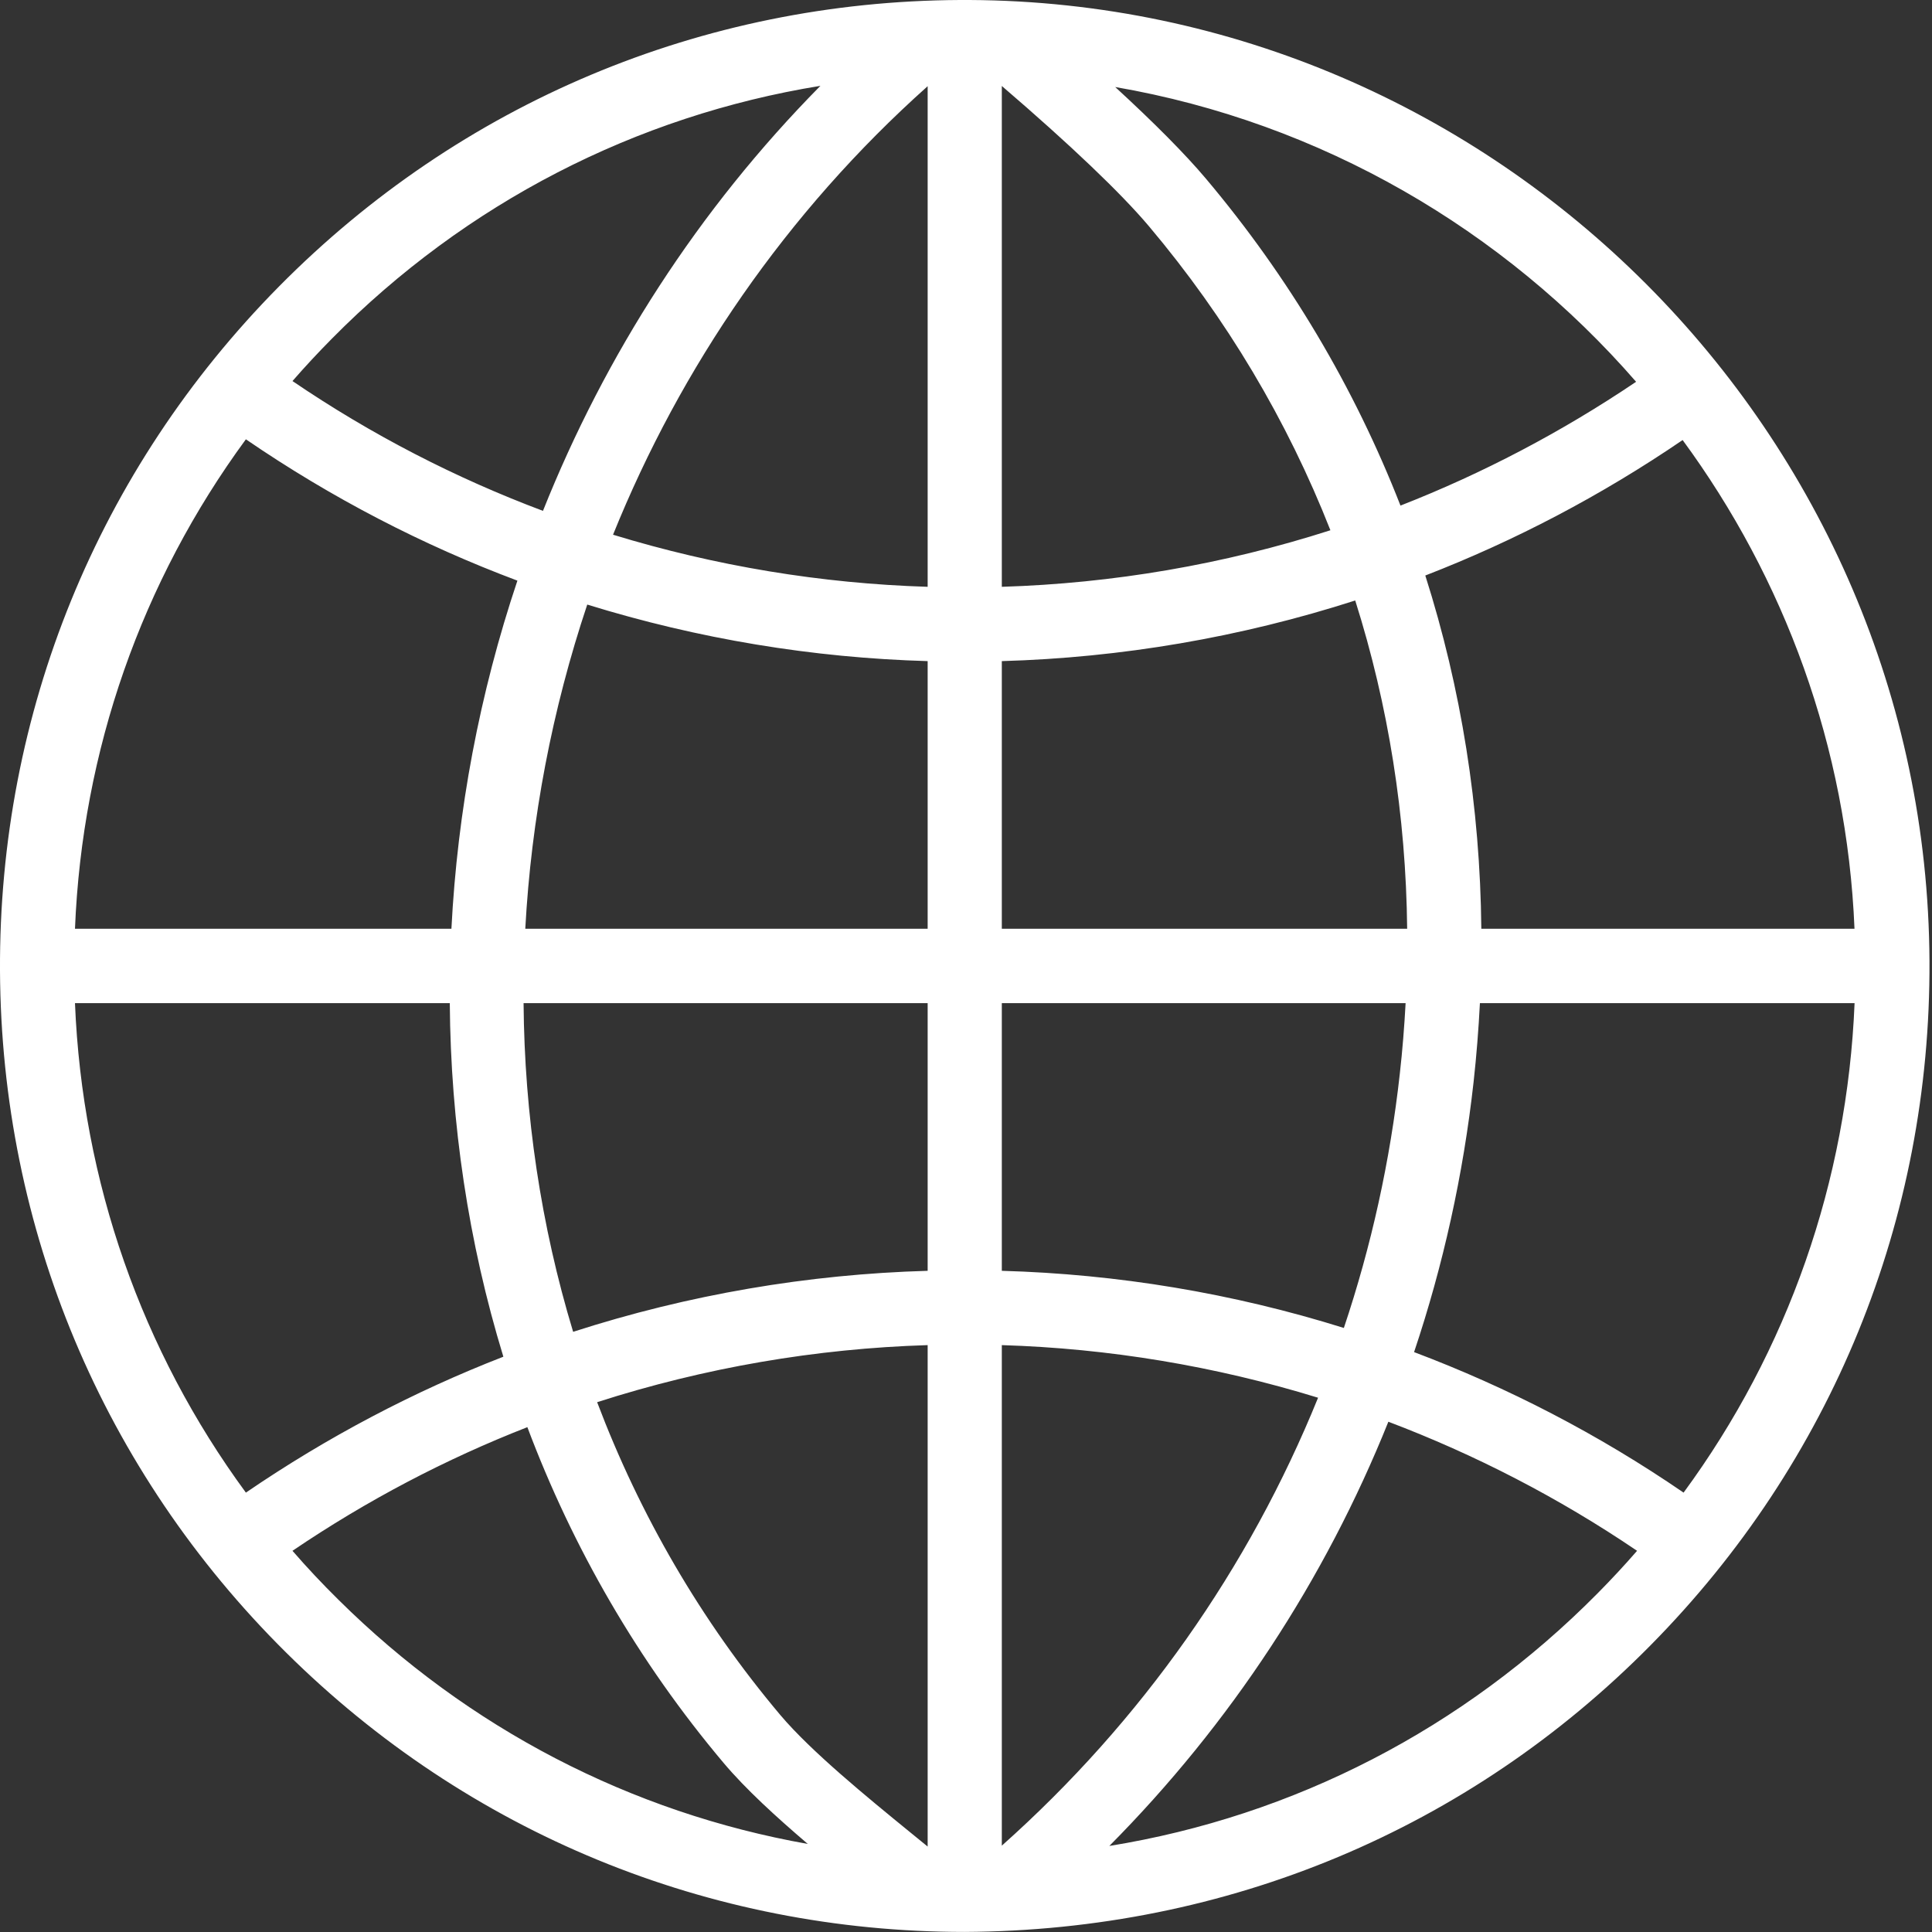
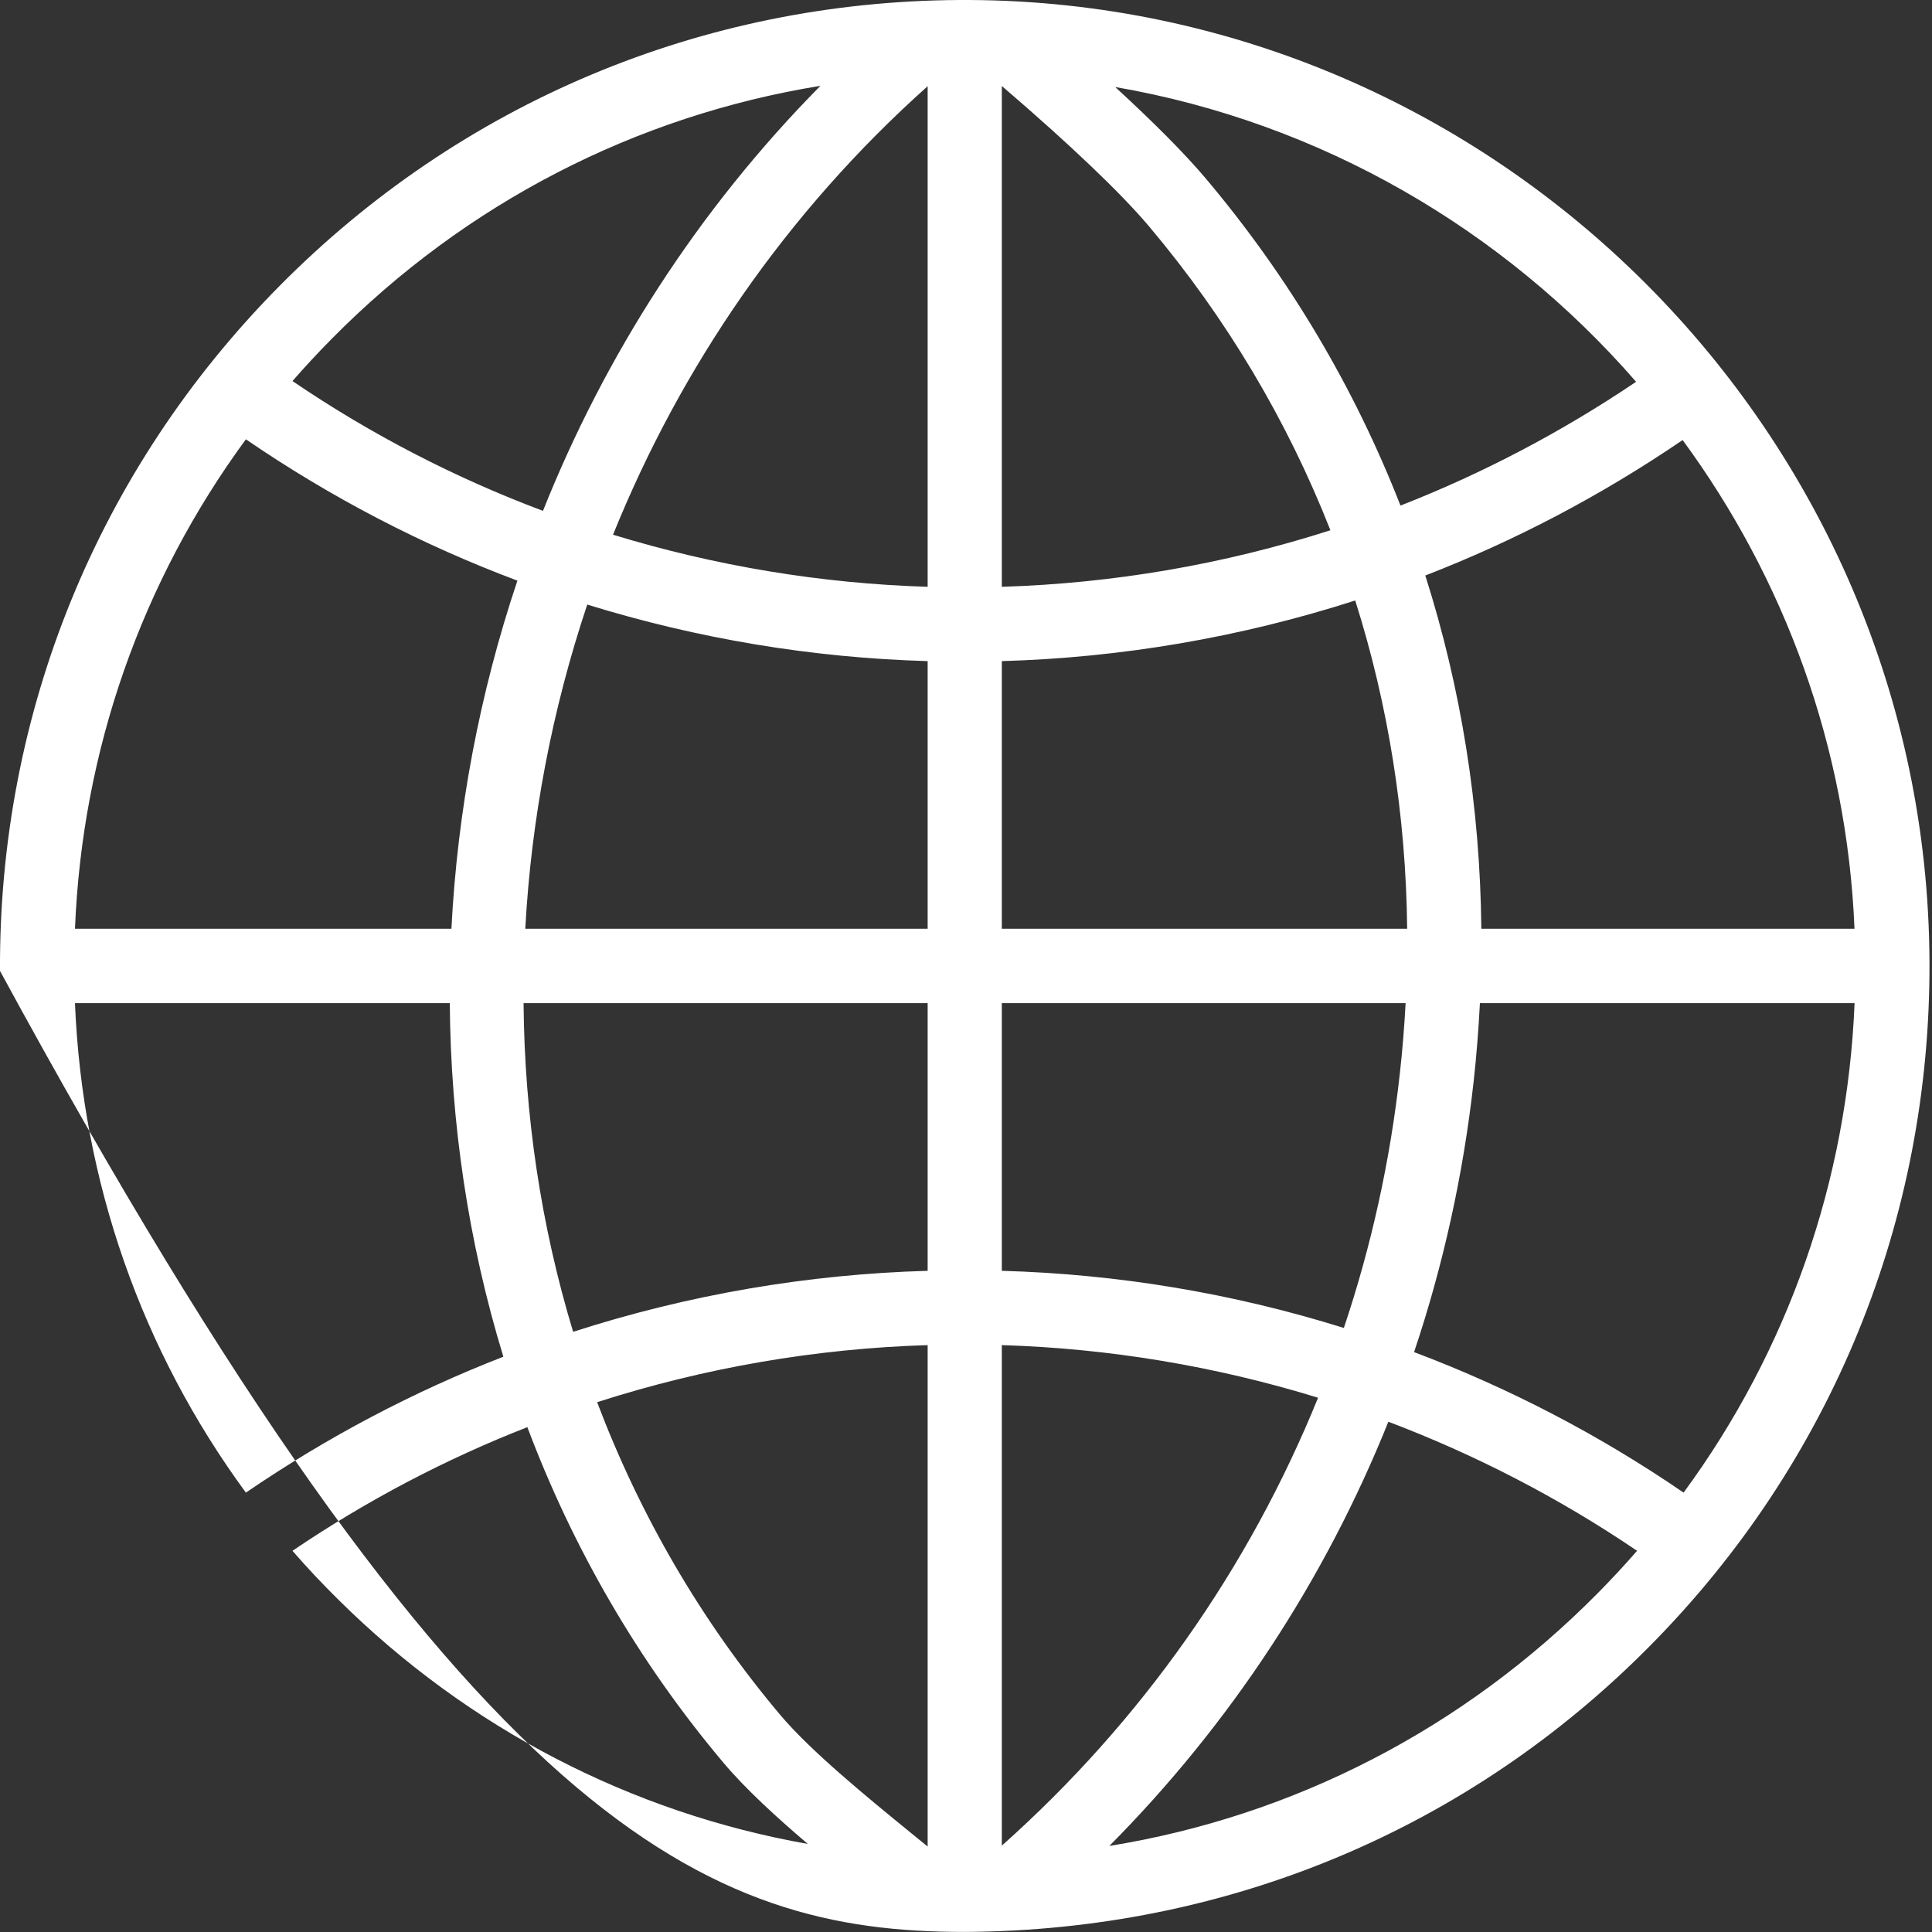
<svg xmlns="http://www.w3.org/2000/svg" width="26px" height="26px" viewBox="0 0 26 26" version="1.1">
  <rect x="0" y="0" width="26" height="26" fill="#333333" stroke="none" />
  <defs />
  <g id="Symbols" stroke="none" stroke-width="1" fill="none" fill-rule="evenodd">
    <g id="header-1024" transform="translate(-453, -67)" fill="#FFFFFF">
      <g id="menu" transform="translate(452, 66)">
        <g id="icon_lang">
          <g transform="translate(1, 1)">
-             <path d="M19.03,18.196 C19.422,17.028 19.692,15.81 19.831,14.56 C19.87,14.206 19.898,13.852 19.916,13.5 L24.958,13.5 C24.86,15.898 24.061,18.175 22.657,20.087 C21.511,19.301 20.292,18.672 19.03,18.196 L19.03,18.196 Z M21.501,21.441 C19.697,23.265 17.412,24.44 14.929,24.842 C16.56,23.198 17.83,21.26 18.684,19.133 C19.847,19.574 20.972,20.152 22.031,20.87 C21.861,21.066 21.684,21.256 21.501,21.441 L21.501,21.441 Z M13.482,24.838 L13.482,18.102 C14.919,18.146 16.351,18.383 17.738,18.81 C16.808,21.103 15.362,23.164 13.482,24.838 L13.482,24.838 Z M13.482,13.5 L18.916,13.5 C18.899,13.815 18.874,14.132 18.838,14.45 C18.708,15.626 18.454,16.772 18.085,17.871 C16.586,17.402 15.037,17.146 13.482,17.102 L13.482,13.5 Z M13.482,8.897 C15.089,8.851 16.692,8.578 18.238,8.081 C18.684,9.49 18.921,10.976 18.937,12.499 L13.482,12.499 L13.482,8.897 Z M13.482,1.157 C14.407,1.951 15.088,2.601 15.463,3.046 C16.506,4.283 17.324,5.661 17.904,7.136 C16.466,7.597 14.977,7.851 13.482,7.897 L13.482,1.157 Z M22.018,5.138 C21.011,5.817 19.947,6.374 18.847,6.804 C18.227,5.216 17.348,3.732 16.226,2.401 C15.948,2.072 15.54,1.66 15.008,1.171 C17.782,1.65 20.238,3.092 22.018,5.138 L22.018,5.138 Z M22.644,5.922 C24.011,7.783 24.856,10.049 24.957,12.499 L19.935,12.499 C19.919,10.86 19.664,9.262 19.181,7.745 C20.384,7.279 21.547,6.67 22.644,5.922 L22.644,5.922 Z M12.484,7.897 C11.055,7.853 9.63,7.618 8.25,7.196 C9.16,4.943 10.578,2.862 12.484,1.16 L12.484,7.897 Z M12.484,12.499 L7.069,12.499 C7.149,11.025 7.429,9.553 7.903,8.136 C9.396,8.598 10.937,8.853 12.484,8.897 L12.484,12.499 Z M12.484,17.102 C10.872,17.148 9.265,17.422 7.713,17.923 C7.279,16.492 7.058,14.999 7.046,13.5 L12.484,13.5 L12.484,17.102 Z M12.484,24.85 C12.41,24.79 12.335,24.729 12.257,24.665 C11.66,24.178 10.916,23.57 10.503,23.082 C9.427,21.805 8.607,20.378 8.036,18.87 C9.482,18.405 10.981,18.148 12.484,18.102 L12.484,24.85 Z M4.553,21.527 C4.338,21.315 4.132,21.096 3.936,20.87 C4.939,20.19 5.999,19.635 7.097,19.206 C7.706,20.825 8.585,22.357 9.74,23.727 C10.037,24.079 10.445,24.451 10.871,24.815 C8.495,24.394 6.304,23.263 4.553,21.527 L4.553,21.527 Z M3.309,20.087 C1.907,18.177 1.107,15.902 1.009,13.5 L6.053,13.5 C6.065,15.112 6.303,16.718 6.774,18.258 C5.57,18.726 4.406,19.337 3.309,20.087 L3.309,20.087 Z M3.309,5.912 C4.464,6.703 5.691,7.337 6.963,7.814 C6.453,9.334 6.156,10.916 6.075,12.499 L1.009,12.499 C1.106,10.1 1.905,7.825 3.309,5.912 L3.309,5.912 Z M4.466,4.558 C6.27,2.732 8.557,1.558 11.041,1.155 C9.393,2.823 8.143,4.781 7.307,6.875 C6.135,6.435 5.002,5.853 3.936,5.128 C4.105,4.934 4.282,4.744 4.466,4.558 L4.466,4.558 Z M12.917,0 C9.449,0.017 6.196,1.386 3.756,3.854 C1.316,6.322 -0.018,9.593 0,13.066 C0.018,16.538 1.385,19.796 3.85,22.239 C6.298,24.666 9.538,25.999 12.981,25.999 C16.517,25.982 19.771,24.613 22.21,22.144 C24.65,19.677 25.984,16.406 25.966,12.933 C25.93,5.837 20.135,0.036 13.047,0 L12.917,0 Z" />
+             <path d="M19.03,18.196 C19.422,17.028 19.692,15.81 19.831,14.56 C19.87,14.206 19.898,13.852 19.916,13.5 L24.958,13.5 C24.86,15.898 24.061,18.175 22.657,20.087 C21.511,19.301 20.292,18.672 19.03,18.196 L19.03,18.196 Z M21.501,21.441 C19.697,23.265 17.412,24.44 14.929,24.842 C16.56,23.198 17.83,21.26 18.684,19.133 C19.847,19.574 20.972,20.152 22.031,20.87 C21.861,21.066 21.684,21.256 21.501,21.441 L21.501,21.441 Z M13.482,24.838 L13.482,18.102 C14.919,18.146 16.351,18.383 17.738,18.81 C16.808,21.103 15.362,23.164 13.482,24.838 L13.482,24.838 Z M13.482,13.5 L18.916,13.5 C18.899,13.815 18.874,14.132 18.838,14.45 C18.708,15.626 18.454,16.772 18.085,17.871 C16.586,17.402 15.037,17.146 13.482,17.102 L13.482,13.5 Z M13.482,8.897 C15.089,8.851 16.692,8.578 18.238,8.081 C18.684,9.49 18.921,10.976 18.937,12.499 L13.482,12.499 L13.482,8.897 Z M13.482,1.157 C14.407,1.951 15.088,2.601 15.463,3.046 C16.506,4.283 17.324,5.661 17.904,7.136 C16.466,7.597 14.977,7.851 13.482,7.897 L13.482,1.157 Z M22.018,5.138 C21.011,5.817 19.947,6.374 18.847,6.804 C18.227,5.216 17.348,3.732 16.226,2.401 C15.948,2.072 15.54,1.66 15.008,1.171 C17.782,1.65 20.238,3.092 22.018,5.138 L22.018,5.138 Z M22.644,5.922 C24.011,7.783 24.856,10.049 24.957,12.499 L19.935,12.499 C19.919,10.86 19.664,9.262 19.181,7.745 C20.384,7.279 21.547,6.67 22.644,5.922 L22.644,5.922 Z M12.484,7.897 C11.055,7.853 9.63,7.618 8.25,7.196 C9.16,4.943 10.578,2.862 12.484,1.16 L12.484,7.897 Z M12.484,12.499 L7.069,12.499 C7.149,11.025 7.429,9.553 7.903,8.136 C9.396,8.598 10.937,8.853 12.484,8.897 L12.484,12.499 Z M12.484,17.102 C10.872,17.148 9.265,17.422 7.713,17.923 C7.279,16.492 7.058,14.999 7.046,13.5 L12.484,13.5 L12.484,17.102 Z M12.484,24.85 C12.41,24.79 12.335,24.729 12.257,24.665 C11.66,24.178 10.916,23.57 10.503,23.082 C9.427,21.805 8.607,20.378 8.036,18.87 C9.482,18.405 10.981,18.148 12.484,18.102 L12.484,24.85 Z M4.553,21.527 C4.338,21.315 4.132,21.096 3.936,20.87 C4.939,20.19 5.999,19.635 7.097,19.206 C7.706,20.825 8.585,22.357 9.74,23.727 C10.037,24.079 10.445,24.451 10.871,24.815 C8.495,24.394 6.304,23.263 4.553,21.527 L4.553,21.527 Z M3.309,20.087 C1.907,18.177 1.107,15.902 1.009,13.5 L6.053,13.5 C6.065,15.112 6.303,16.718 6.774,18.258 C5.57,18.726 4.406,19.337 3.309,20.087 L3.309,20.087 Z M3.309,5.912 C4.464,6.703 5.691,7.337 6.963,7.814 C6.453,9.334 6.156,10.916 6.075,12.499 L1.009,12.499 C1.106,10.1 1.905,7.825 3.309,5.912 L3.309,5.912 Z M4.466,4.558 C6.27,2.732 8.557,1.558 11.041,1.155 C9.393,2.823 8.143,4.781 7.307,6.875 C6.135,6.435 5.002,5.853 3.936,5.128 C4.105,4.934 4.282,4.744 4.466,4.558 L4.466,4.558 Z M12.917,0 C9.449,0.017 6.196,1.386 3.756,3.854 C1.316,6.322 -0.018,9.593 0,13.066 C6.298,24.666 9.538,25.999 12.981,25.999 C16.517,25.982 19.771,24.613 22.21,22.144 C24.65,19.677 25.984,16.406 25.966,12.933 C25.93,5.837 20.135,0.036 13.047,0 L12.917,0 Z" />
          </g>
        </g>
      </g>
    </g>
  </g>
</svg>